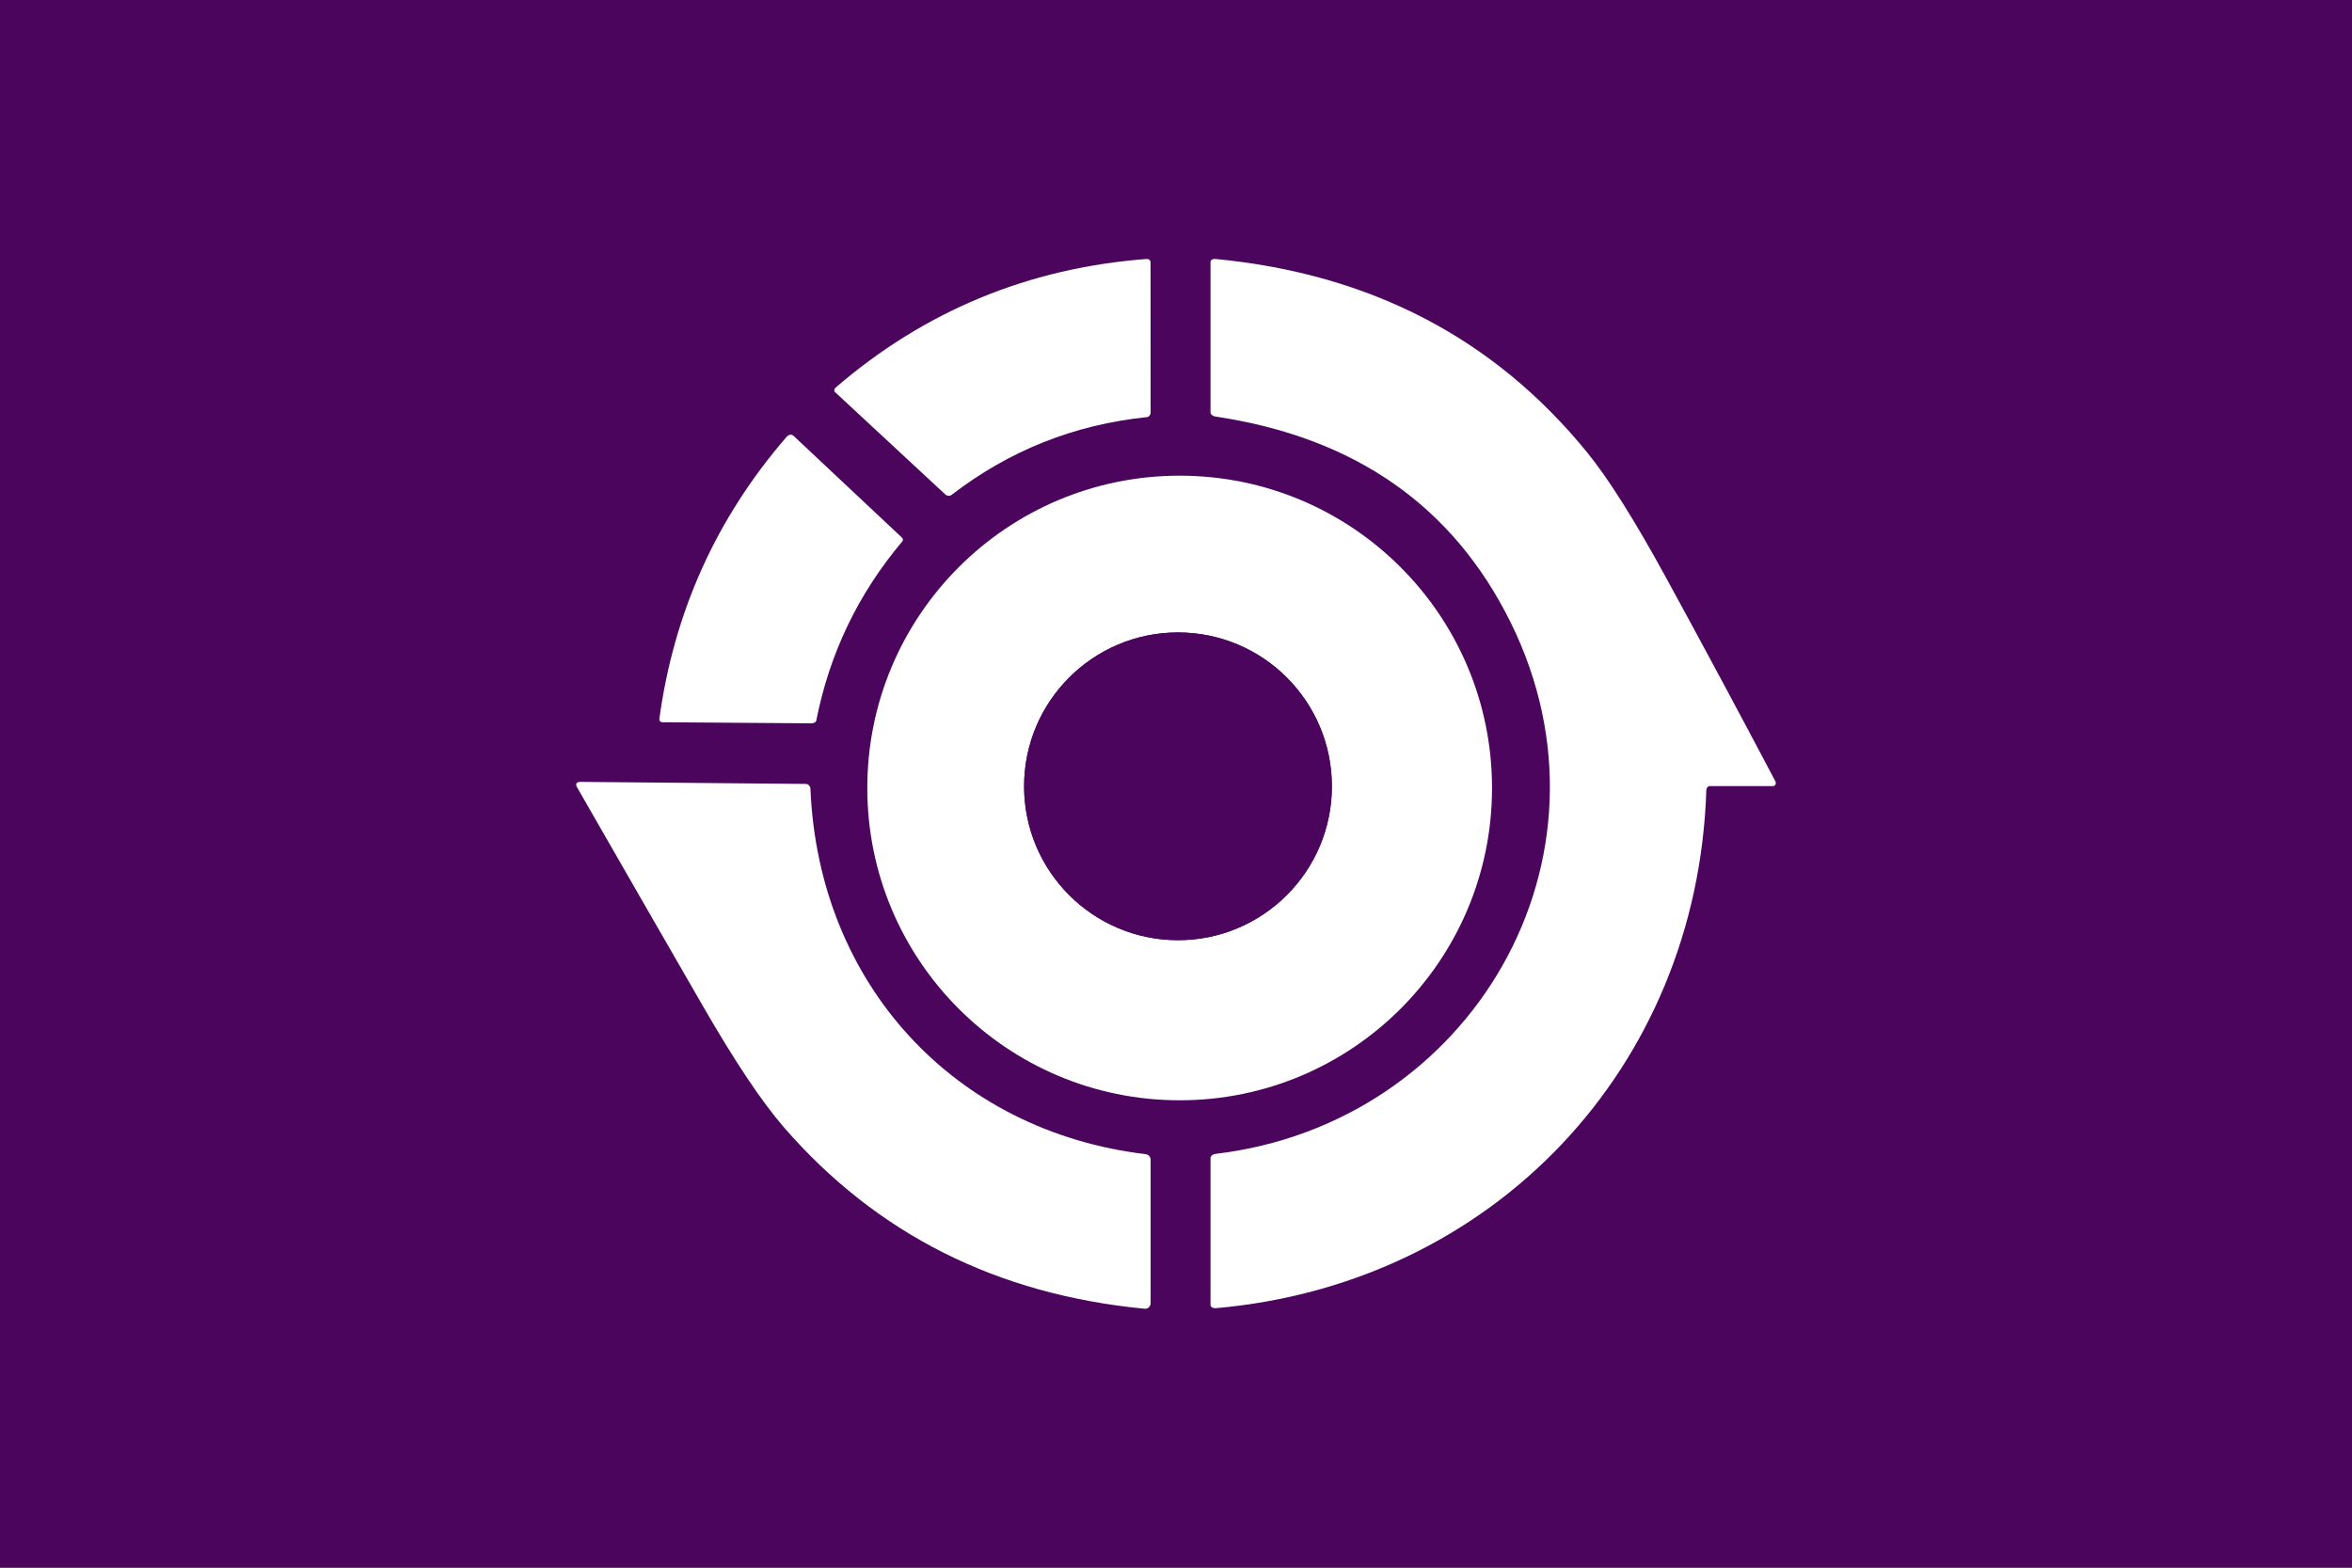
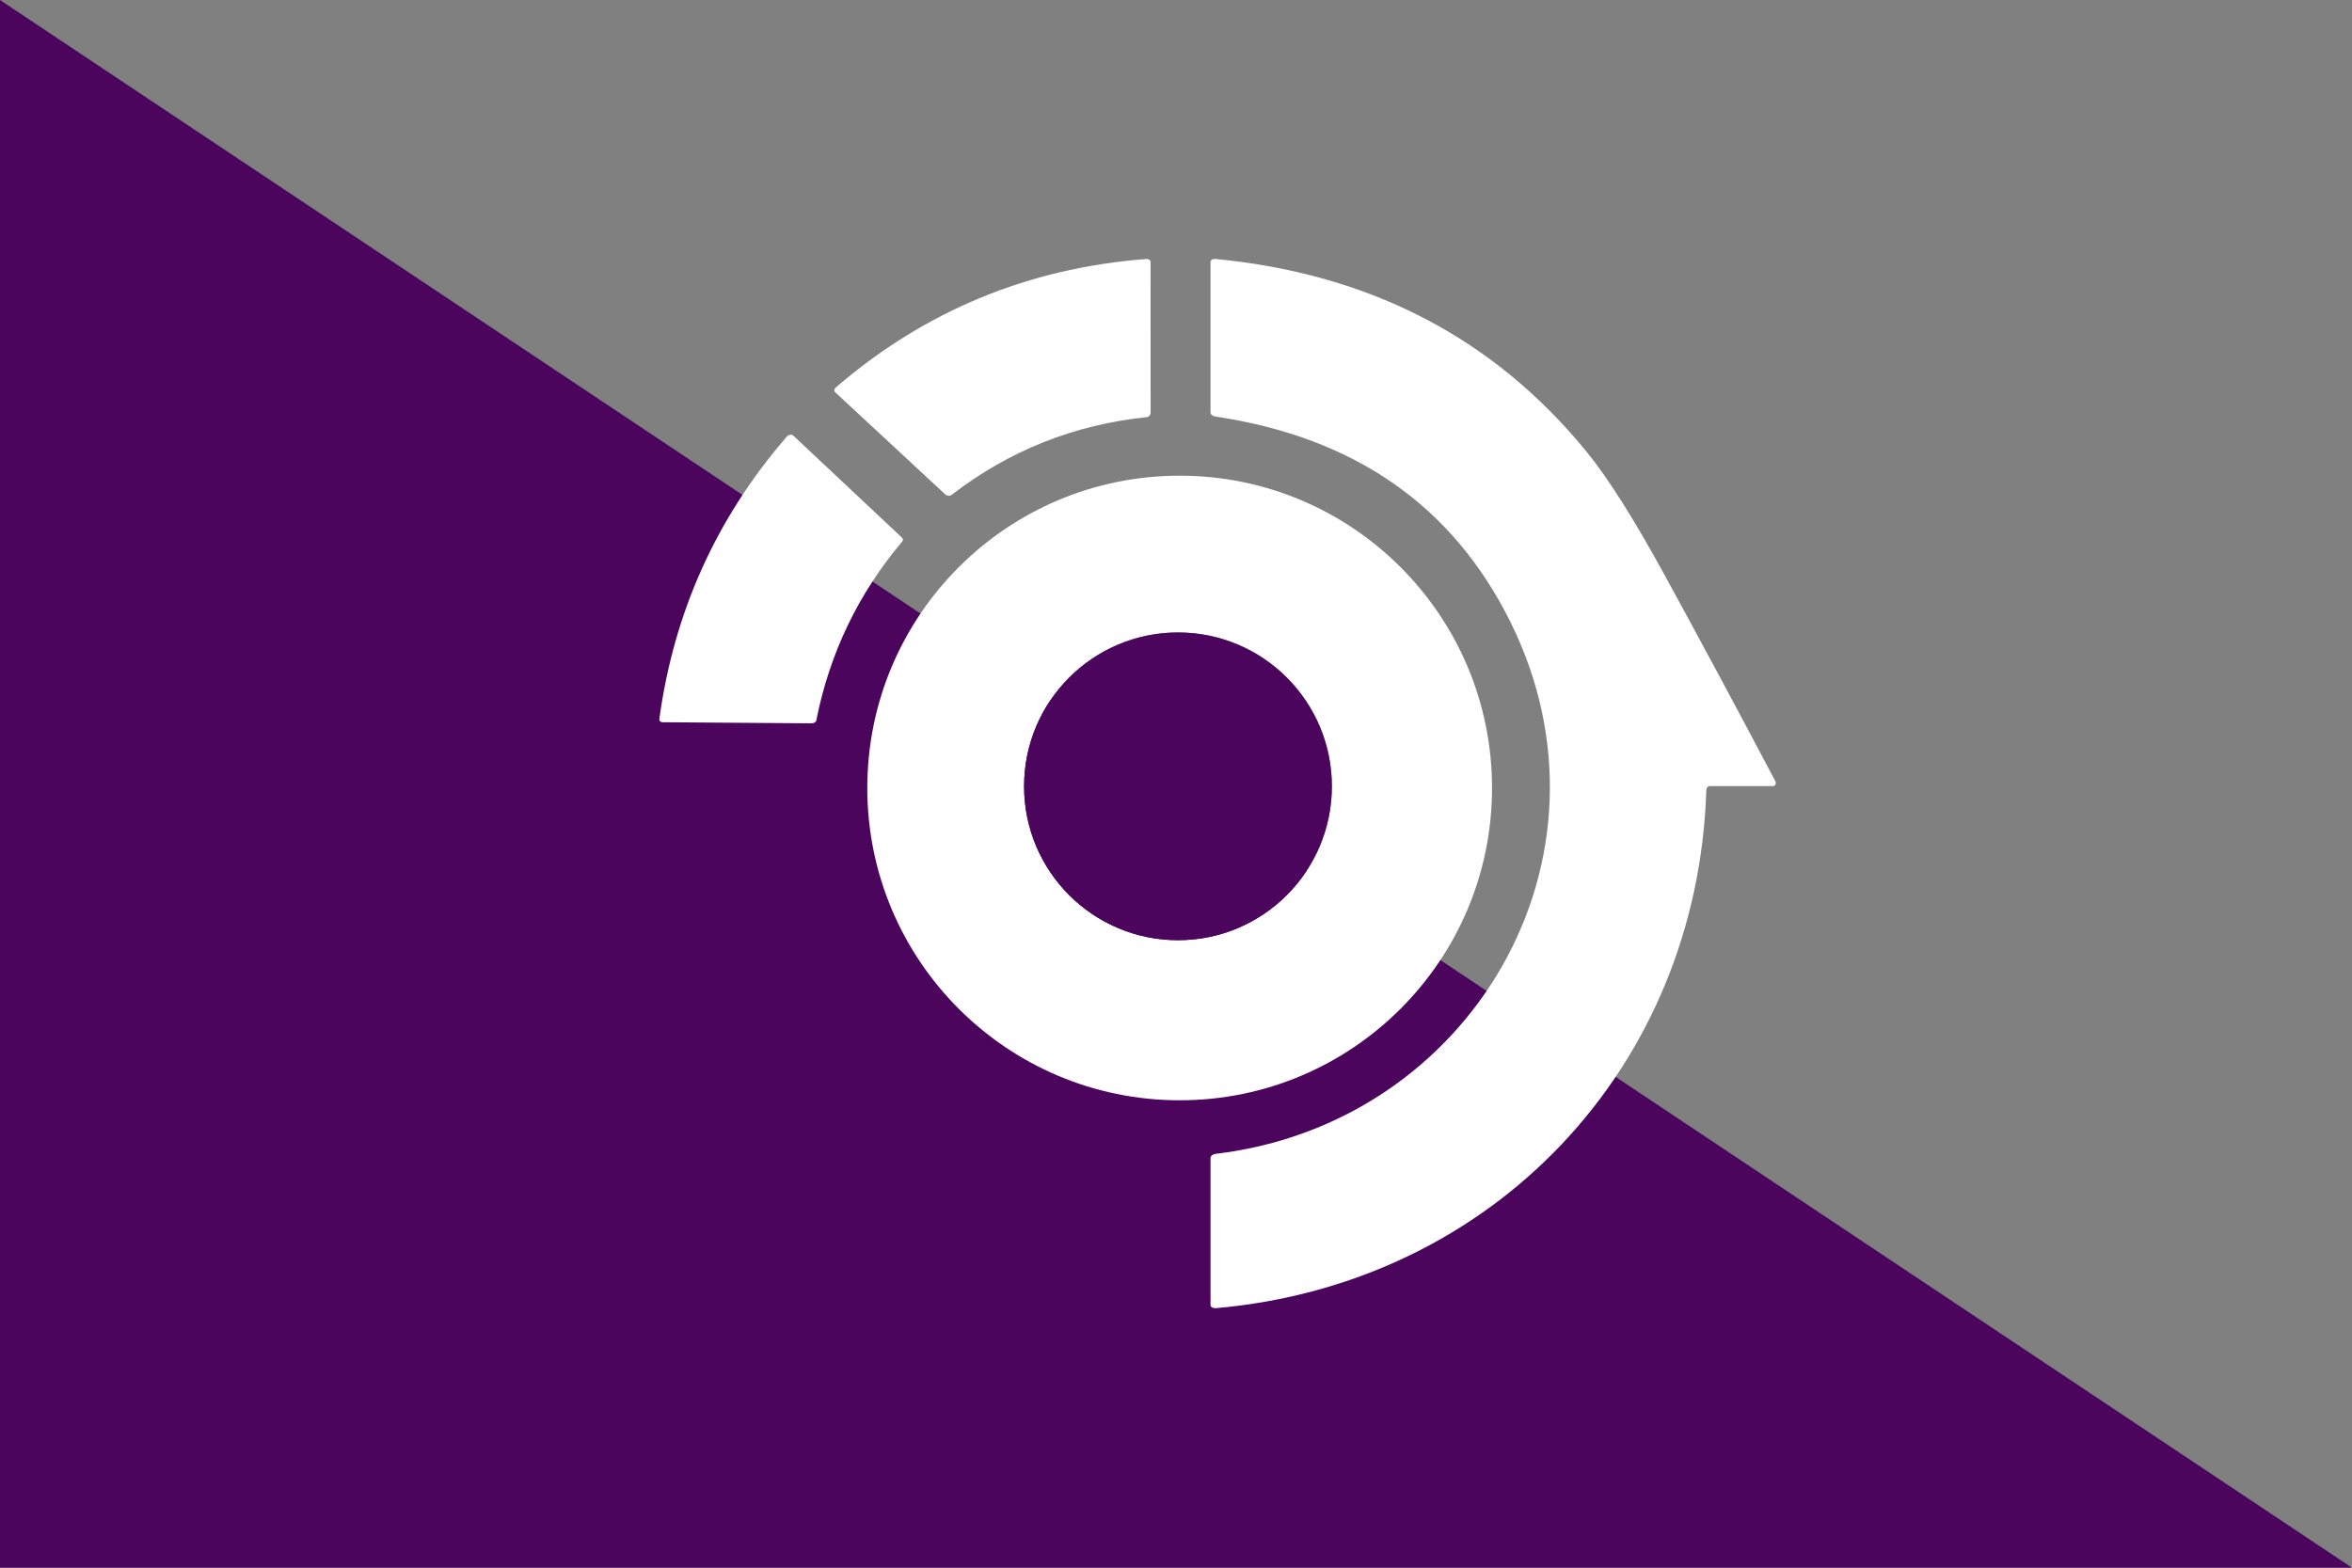
<svg xmlns="http://www.w3.org/2000/svg" xmlns:ns1="http://vectornator.io" height="100%" stroke-miterlimit="10" style="fill-rule:nonzero;clip-rule:evenodd;stroke-linecap:round;stroke-linejoin:round;" version="1.1" viewBox="0 0 600 400" width="100%" xml:space="preserve">
  <rect x="0" y="0" width="600" height="400" fill="#808080" stroke="none" />
  <defs />
  <clipPath id="ArtboardFrame">
    <rect height="400" width="600" x="0" y="0" />
  </clipPath>
  <g clip-path="url(#ArtboardFrame)" id="Untitled" ns1:layerName="Untitled">
-     <path d="M0 0L600 0L600 400L0 400L0 0Z" fill="#4b055d" fill-rule="nonzero" opacity="1" stroke="none" ns1:layerName="Rectangle 1" />
+     <path d="M0 0L600 400L0 400L0 0Z" fill="#4b055d" fill-rule="nonzero" opacity="1" stroke="none" ns1:layerName="Rectangle 1" />
    <path d="M241.119 126.132L213.027 100.057C212.878 99.921 212.807 99.718 212.832 99.498C212.856 99.278 212.975 99.064 213.156 98.909C235.897 79.317 262.348 68.372 292.508 66.076C292.764 66.055 293.017 66.131 293.207 66.286C293.397 66.44 293.506 66.659 293.508 66.891L293.527 105.206C293.528 105.849 293.118 106.379 292.582 106.428C274.051 108.341 257.446 114.952 242.767 126.261C242.288 126.624 241.593 126.57 241.119 126.132Z" fill="#ffffff" fill-rule="nonzero" opacity="1" stroke="none" ns1:layerName="path" />
    <path d="M435.286 201.613C433.027 272.502 380.897 327.557 310.212 333.78C309.851 333.814 309.493 333.747 309.225 333.596C308.958 333.444 308.805 333.222 308.804 332.983L308.804 295.483C308.802 294.967 309.359 294.506 310.101 294.409C375.286 286.687 415.082 219.002 385.378 158.835C370.675 129.082 345.558 111.564 310.027 106.28C309.323 106.174 308.802 105.715 308.804 105.206L308.804 66.78C308.805 66.565 308.943 66.367 309.187 66.233C309.43 66.099 309.755 66.042 310.082 66.076C349.687 69.878 381.335 86.391 405.027 115.613C410.36 122.206 416.928 132.625 424.73 146.872C434.249 164.292 443.638 181.78 452.897 199.335C453.037 199.596 453.051 199.91 452.933 200.164C452.816 200.418 452.584 200.574 452.323 200.576L436.119 200.576C435.666 200.579 435.296 201.039 435.286 201.613Z" fill="#ffffff" fill-rule="nonzero" opacity="1" stroke="none" ns1:layerName="path" />
    <path d="M230.082 137.169C230.372 137.439 230.413 137.871 230.175 138.15C218.928 151.483 211.613 166.724 208.23 183.872C208.144 184.278 207.606 184.567 206.953 184.557L168.99 184.28C168.761 184.278 168.544 184.19 168.391 184.038C168.239 183.885 168.167 183.683 168.193 183.483C171.909 156.187 182.743 132.169 200.693 111.428C200.928 111.16 201.242 110.982 201.563 110.933C201.884 110.884 202.185 110.969 202.397 111.169L230.082 137.169Z" fill="#ffffff" fill-rule="nonzero" opacity="1" stroke="none" ns1:layerName="path" />
    <path d="M380.619 201.057C380.619 245.066 344.943 280.743 300.934 280.743C256.925 280.743 221.249 245.066 221.249 201.057C221.249 157.049 256.925 121.372 300.934 121.372C344.943 121.372 380.619 157.049 380.619 201.057ZM339.767 200.632C339.767 178.949 322.19 161.372 300.508 161.372C278.826 161.372 261.249 178.949 261.249 200.632C261.249 222.314 278.826 239.891 300.508 239.891C322.19 239.891 339.767 222.314 339.767 200.632Z" fill="#ffffff" fill-rule="nonzero" opacity="1" stroke="none" ns1:layerName="path" />
    <path d="M261.249 200.632C261.249 178.949 278.826 161.372 300.508 161.372C322.19 161.372 339.767 178.949 339.767 200.632C339.767 222.314 322.19 239.891 300.508 239.891C278.826 239.891 261.249 222.314 261.249 200.632Z" fill="#4b055d" fill-rule="nonzero" opacity="1" stroke="none" ns1:layerName="circle" />
-     <path d="M292.323 294.502C293.011 294.586 293.528 295.207 293.527 295.946L293.527 332.52C293.528 332.917 293.364 333.296 293.074 333.564C292.785 333.832 292.398 333.964 292.008 333.928C254.317 330.323 223.638 314.891 199.971 287.632C194.354 281.15 187.508 270.909 179.434 256.909C168.693 238.292 157.971 219.65 147.267 200.983C146.699 199.996 146.996 199.502 148.156 199.502L205.564 200.02C206.201 200.033 206.72 200.593 206.749 201.298C208.823 251.02 243.341 288.65 292.323 294.502Z" fill="#ffffff" fill-rule="nonzero" opacity="1" stroke="none" ns1:layerName="path" />
  </g>
</svg>